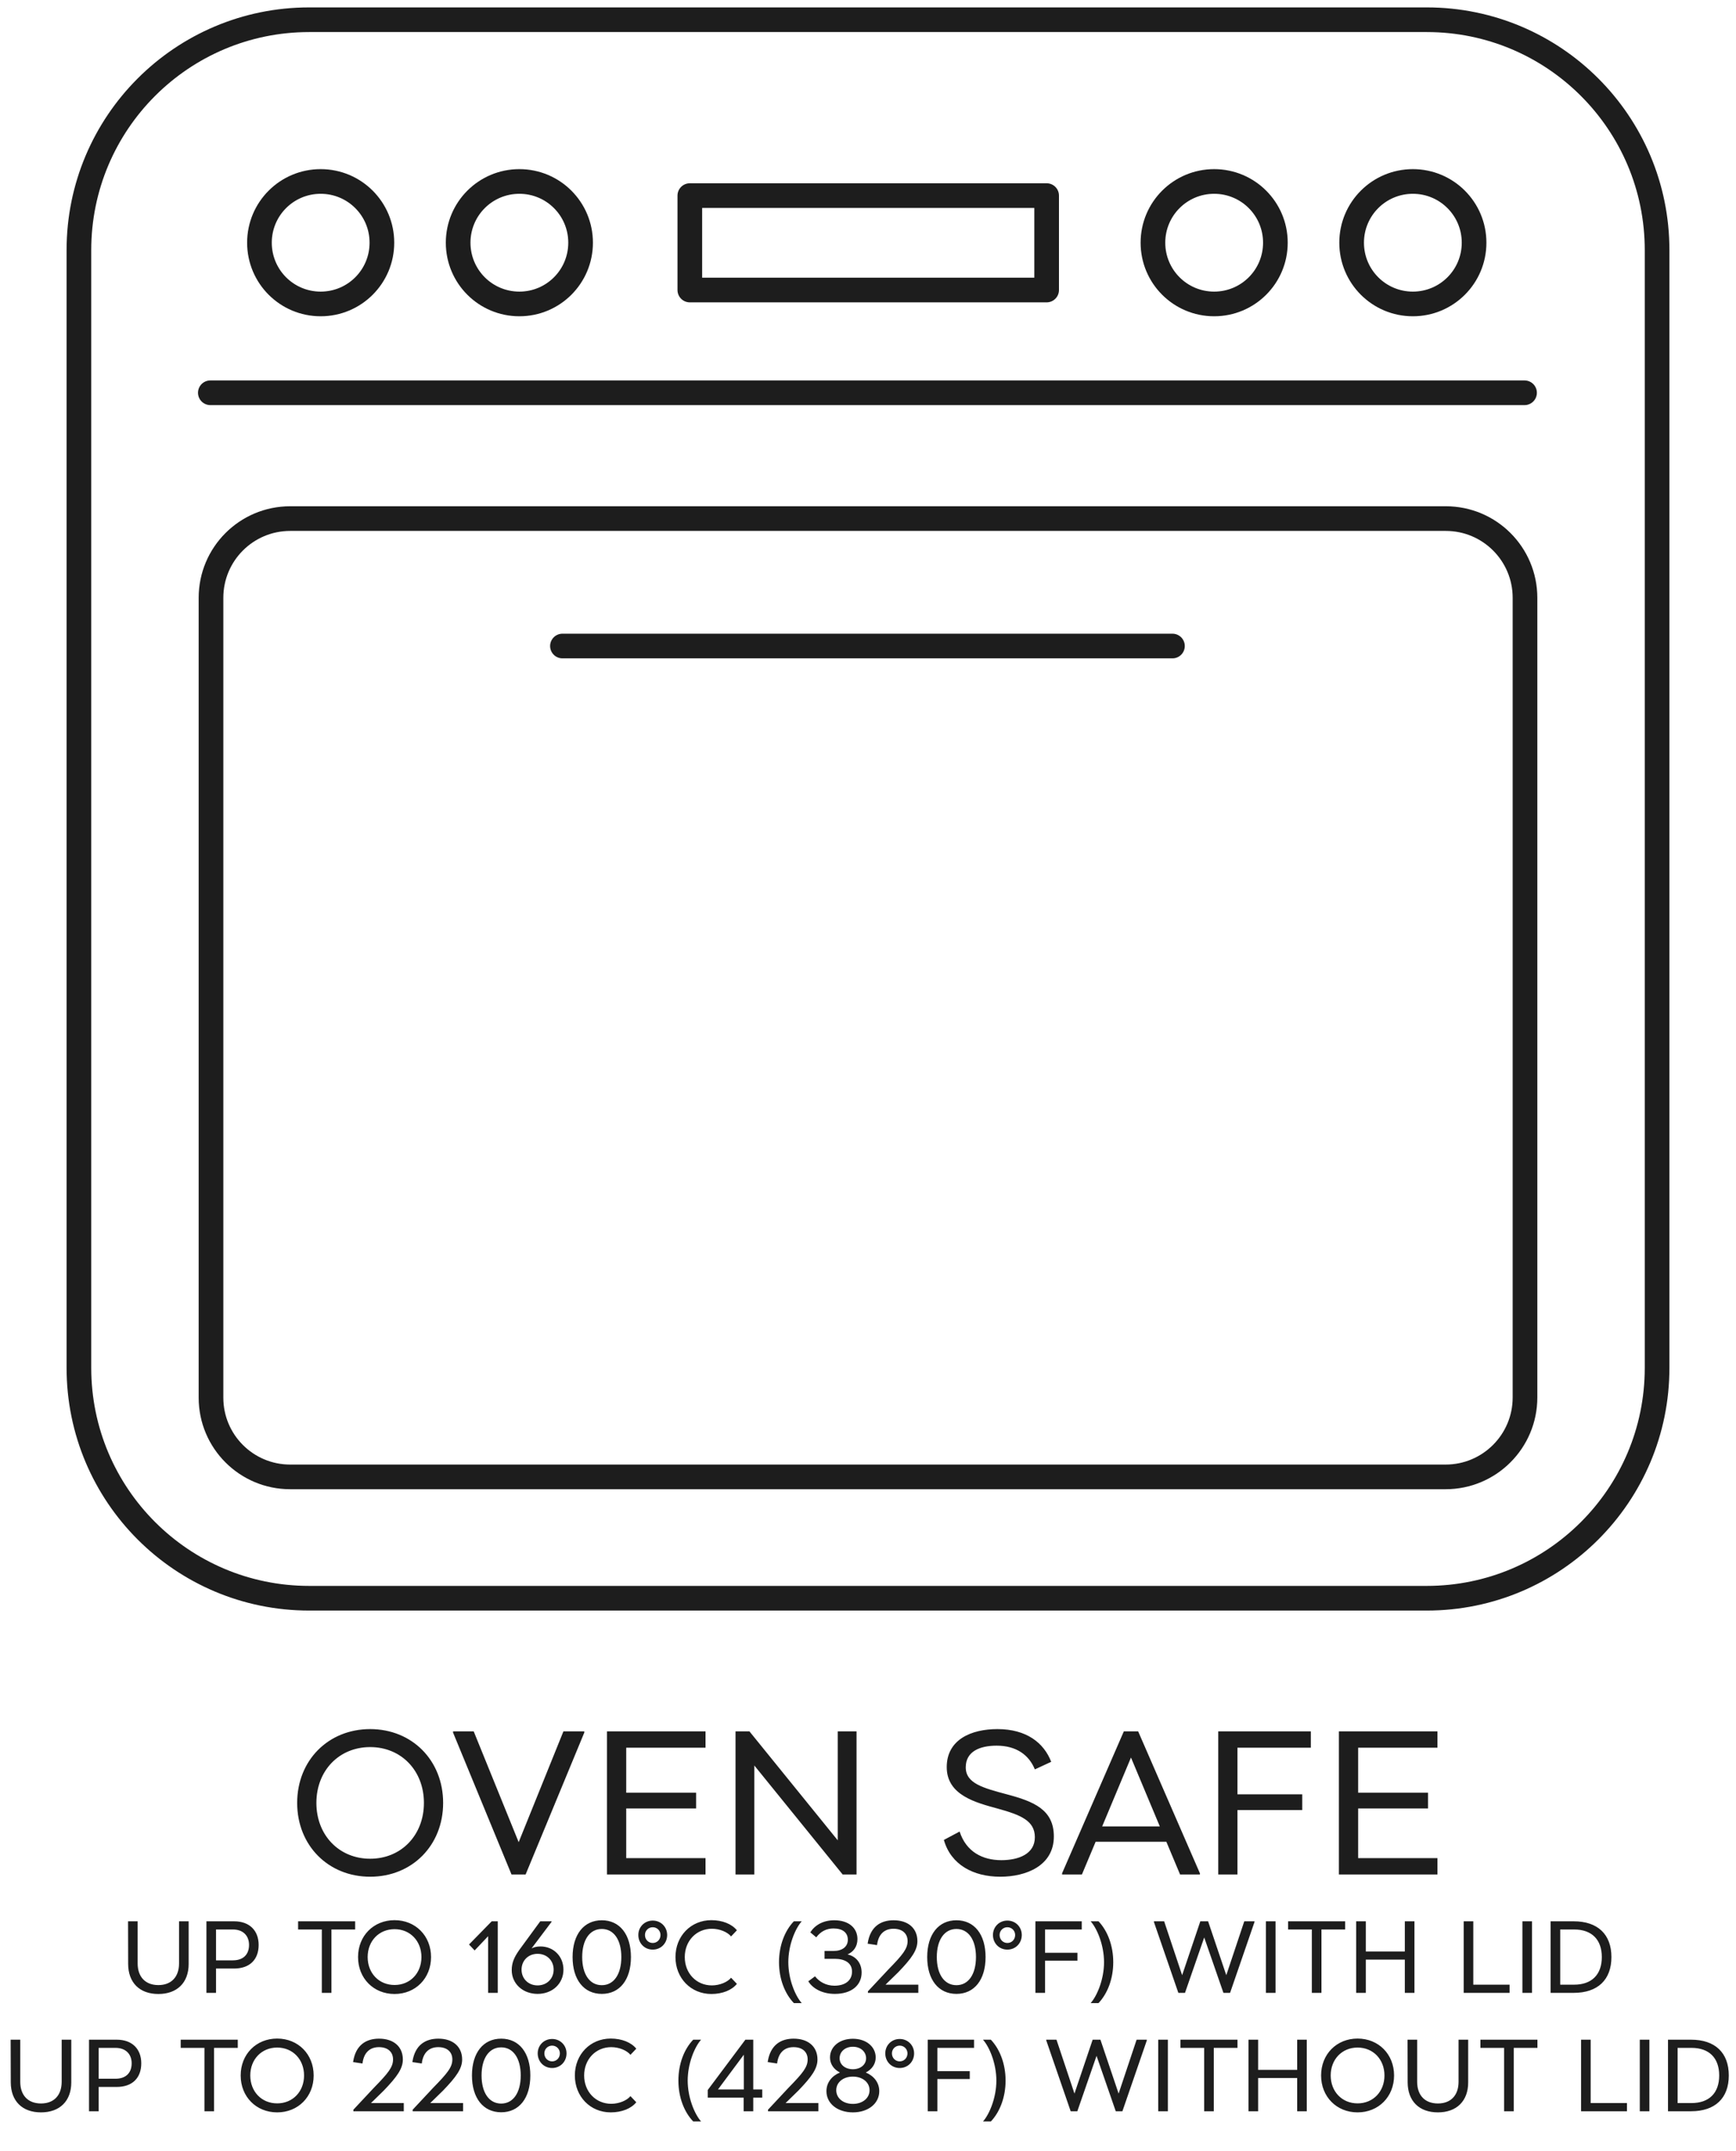
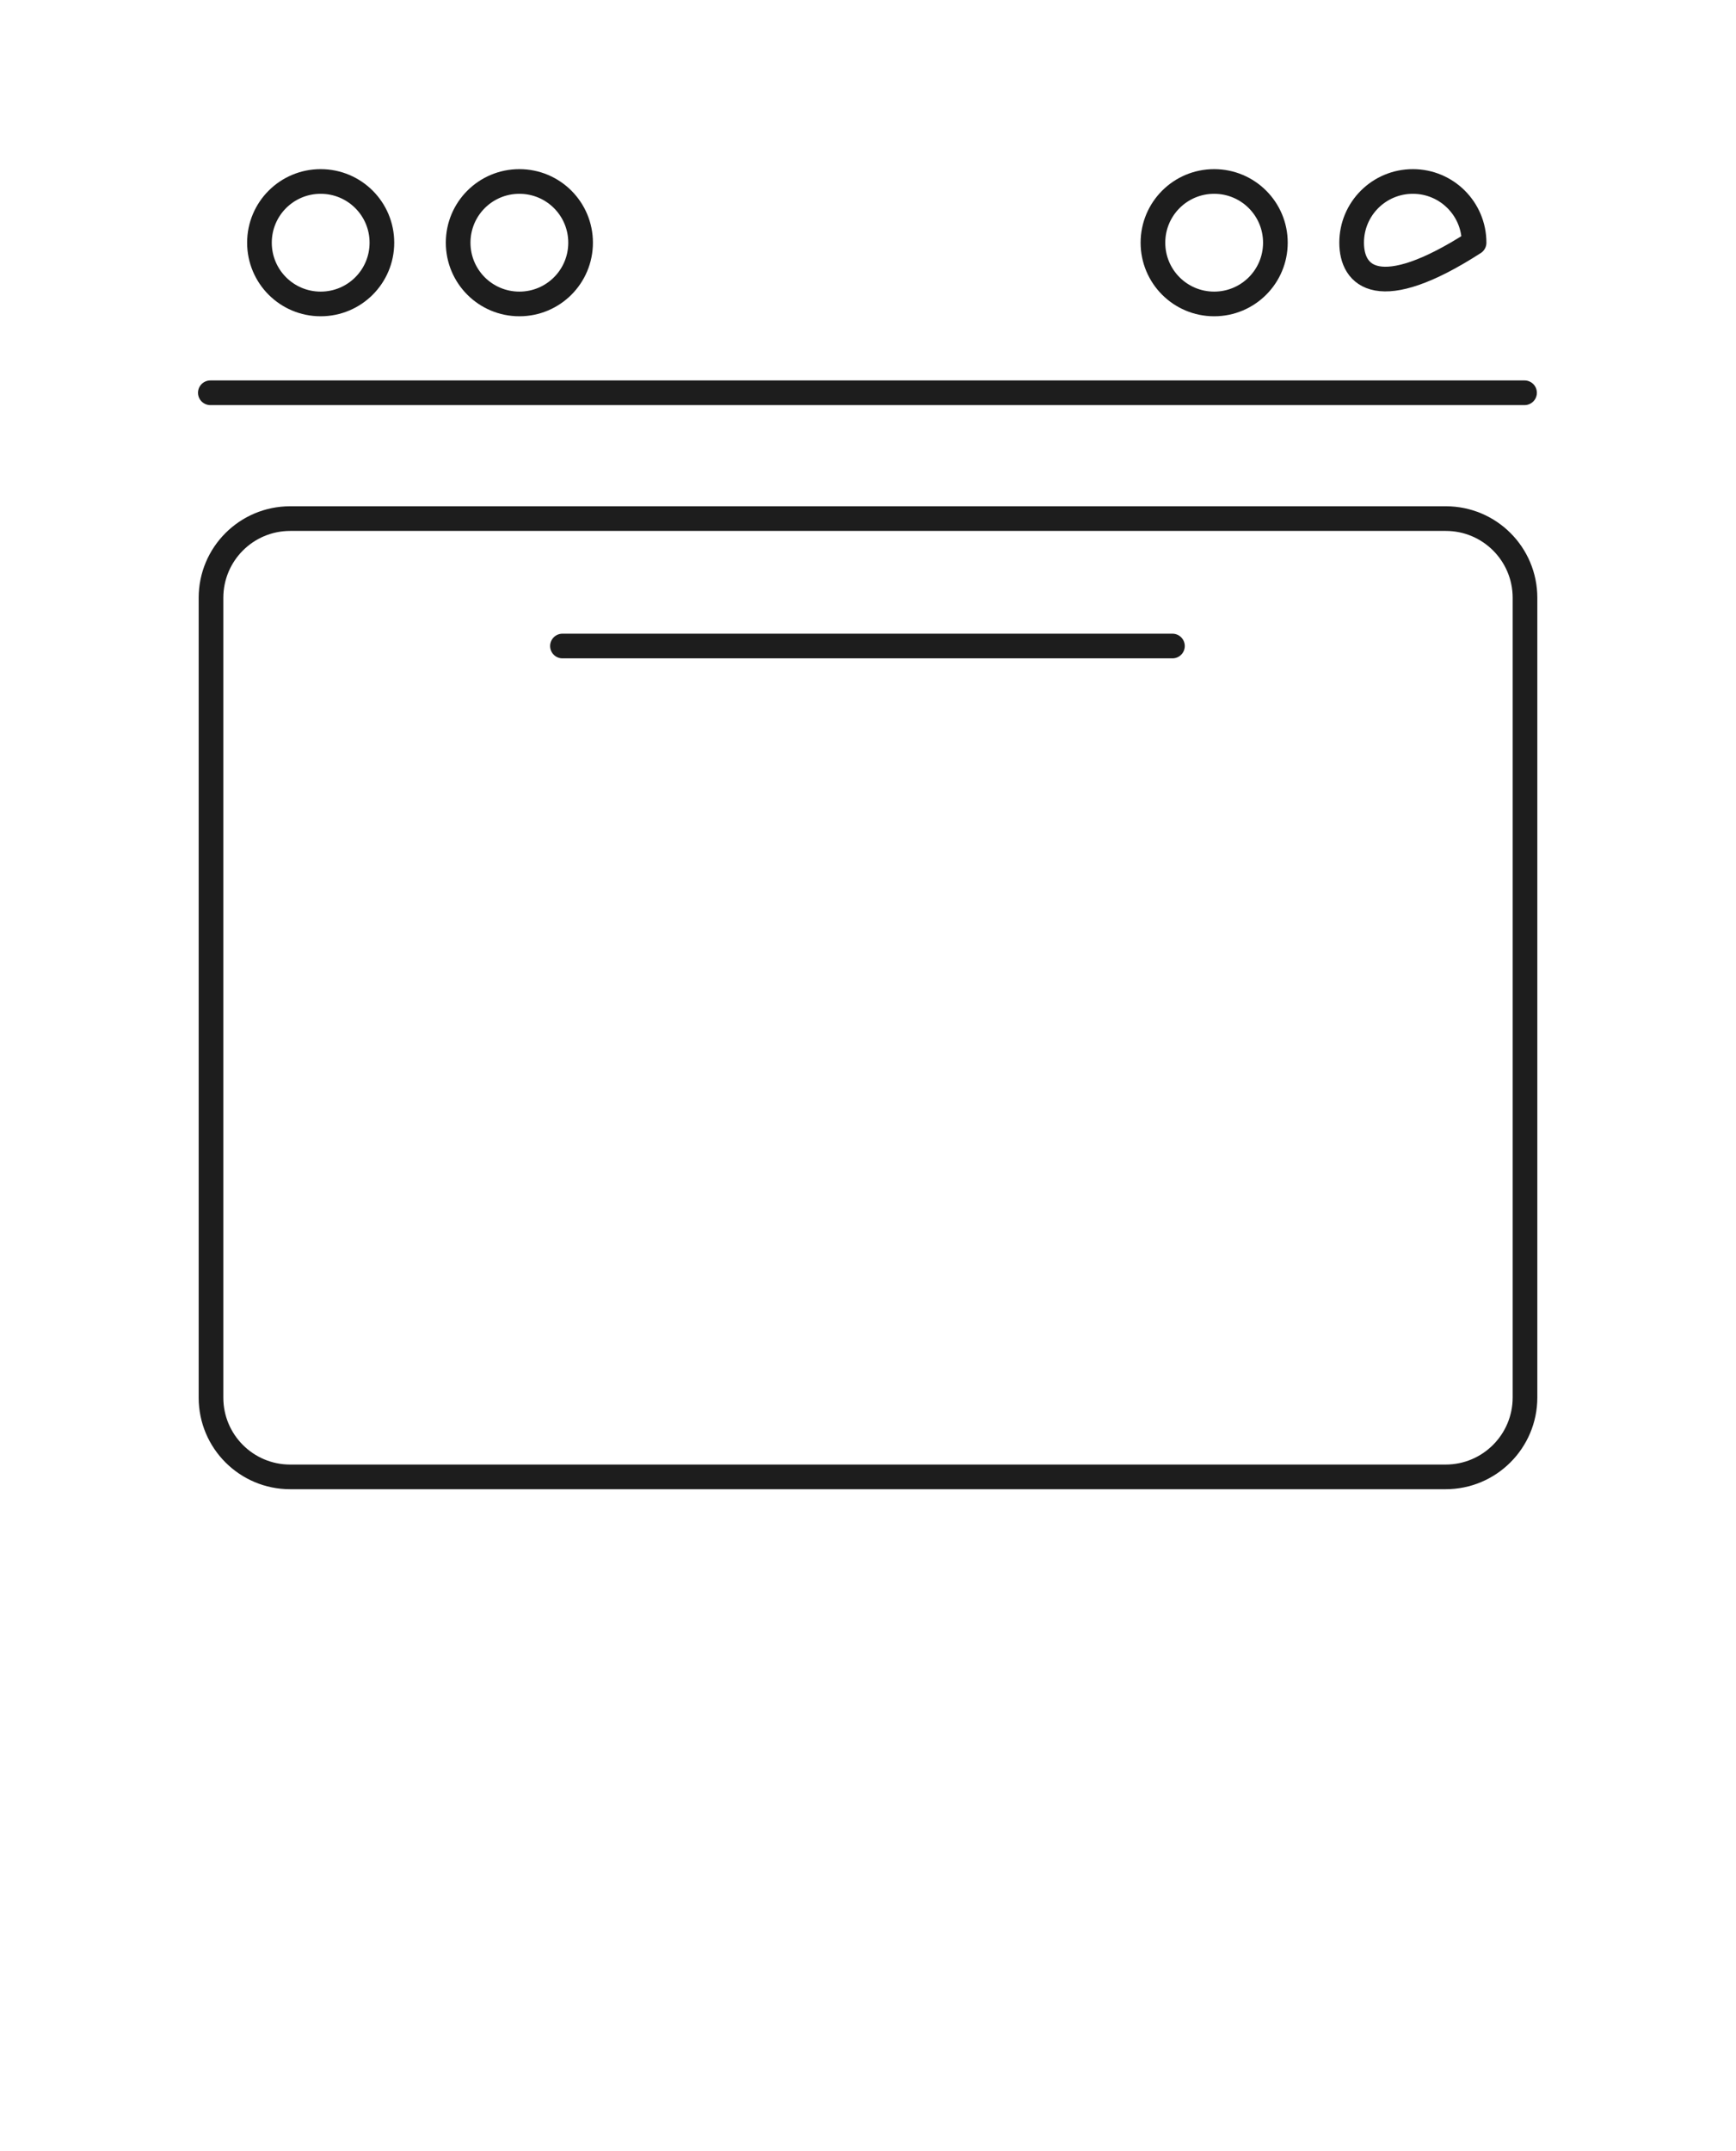
<svg xmlns="http://www.w3.org/2000/svg" fill="none" viewBox="0 0 88 109" height="109" width="88">
  <path stroke-linejoin="round" stroke-linecap="round" stroke-width="1.25" stroke="#1D1D1D" d="M14.709 26.283H73.291C75.508 26.283 77.304 28.08 77.304 30.297V70.825C77.304 73.042 75.508 74.85 73.279 74.85H14.709C12.492 74.85 10.696 73.053 10.696 70.837V30.297C10.696 28.08 12.492 26.283 14.709 26.283Z" />
-   <path stroke-linejoin="round" stroke-linecap="round" stroke-width="1.25" stroke="#1D1D1D" d="M72.325 1H15.675C9.227 1 4 6.227 4 12.675V69.325C4 75.773 9.227 81 15.675 81H72.325C78.773 81 84 75.773 84 69.325V12.675C84 6.227 78.773 1 72.325 1Z" />
-   <path stroke-linejoin="round" stroke-linecap="round" stroke-width="1.25" stroke="#1D1D1D" d="M53.055 9.913H34.968V14.699H53.055V9.913Z" />
  <path stroke-linejoin="round" stroke-linecap="round" stroke-width="1.25" stroke="#1D1D1D" d="M19.359 12.3C19.359 14.017 17.972 15.404 16.255 15.404C14.539 15.404 13.152 14.017 13.152 12.3C13.152 10.584 14.539 9.197 16.255 9.197C17.972 9.197 19.359 10.584 19.359 12.3Z" />
  <path stroke-linejoin="round" stroke-linecap="round" stroke-width="1.25" stroke="#1D1D1D" d="M29.431 12.3C29.431 14.017 28.044 15.404 26.328 15.404C24.611 15.404 23.224 14.017 23.224 12.3C23.224 10.584 24.611 9.197 26.328 9.197C28.044 9.197 29.431 10.584 29.431 12.3Z" />
  <path stroke-linejoin="round" stroke-linecap="round" stroke-width="1.25" stroke="#1D1D1D" d="M64.651 12.3C64.651 14.017 63.264 15.404 61.547 15.404C59.831 15.404 58.444 14.017 58.444 12.3C58.444 10.584 59.831 9.197 61.547 9.197C63.264 9.197 64.651 10.584 64.651 12.3Z" />
-   <path stroke-linejoin="round" stroke-linecap="round" stroke-width="1.25" stroke="#1D1D1D" d="M74.723 12.3C74.723 14.017 73.336 15.404 71.62 15.404C69.903 15.404 68.516 14.017 68.516 12.3C68.516 10.584 69.903 9.197 71.62 9.197C73.336 9.197 74.723 10.584 74.723 12.3Z" />
+   <path stroke-linejoin="round" stroke-linecap="round" stroke-width="1.25" stroke="#1D1D1D" d="M74.723 12.3C69.903 15.404 68.516 14.017 68.516 12.3C68.516 10.584 69.903 9.197 71.62 9.197C73.336 9.197 74.723 10.584 74.723 12.3Z" />
  <path stroke-linejoin="round" stroke-linecap="round" stroke-width="1.25" stroke="#1D1D1D" d="M10.662 19.906H77.281" />
  <path stroke-linejoin="round" stroke-linecap="round" stroke-width="1.25" stroke="#1D1D1D" d="M28.511 32.741H59.433" />
-   <path fill="#1D1D1D" d="M18.764 95.114C16.64 95.114 15.064 93.528 15.064 91.373C15.064 89.218 16.64 87.632 18.764 87.632C20.888 87.632 22.463 89.218 22.463 91.373C22.463 93.528 20.888 95.114 18.764 95.114ZM18.764 94.202C20.339 94.202 21.489 93.01 21.489 91.373C21.489 89.736 20.339 88.544 18.764 88.544C17.189 88.544 16.038 89.736 16.038 91.373C16.038 93.01 17.189 94.202 18.764 94.202ZM26.644 95H25.929L22.966 87.808V87.746H24.012L26.292 93.363L28.561 87.746H29.619V87.808L26.644 95ZM35.764 87.746V88.575H31.743V90.855H35.287V91.653H31.743V94.171H35.764V95H30.769V87.746H35.764ZM43.419 87.746V95H42.715L38.238 89.477V95H37.285V87.746H37.989L42.466 93.269V87.746H43.419ZM53.287 89.29L52.458 89.674C52.157 88.938 51.515 88.472 50.52 88.472C49.67 88.472 48.955 88.762 48.955 89.57C48.955 90.389 49.846 90.617 51.038 90.938C52.406 91.3 53.421 91.715 53.421 93.073C53.421 94.565 52.002 95.114 50.706 95.114C49.339 95.114 48.199 94.503 47.846 93.249L48.644 92.824C48.976 93.85 49.805 94.275 50.758 94.275C51.649 94.275 52.458 93.953 52.458 93.114C52.458 92.275 51.743 91.984 50.582 91.663C49.484 91.363 47.991 90.99 47.991 89.56C47.991 88.161 49.235 87.632 50.561 87.632C52.033 87.632 52.914 88.326 53.287 89.29ZM56.969 87.746H57.694L60.824 94.938V95H59.819L59.124 93.342H55.539L54.844 95H53.839V94.938L56.969 87.746ZM57.331 89.073L55.87 92.565H58.793L57.331 89.073ZM66.448 87.746V88.575H62.728V90.938H66.013V91.736H62.728V95H61.754V87.746H66.448ZM72.866 87.746V88.575H68.845V90.855H72.389V91.653H68.845V94.171H72.866V95H67.871V87.746H72.866ZM9.076 99.508V97.373H9.563V99.539C9.563 100.477 8.983 101.057 8.029 101.057C7.071 101.057 6.501 100.477 6.496 99.539L6.491 97.373H6.978V99.508C6.978 100.192 7.371 100.606 8.029 100.606C8.682 100.606 9.076 100.192 9.076 99.508ZM10.464 97.373H11.868C12.655 97.373 13.111 97.85 13.111 98.57C13.111 99.316 12.655 99.767 11.868 99.767H10.951V101H10.464V97.373ZM10.951 99.352H11.806C12.329 99.352 12.624 99.057 12.624 98.57C12.624 98.109 12.329 97.788 11.806 97.788H10.951V99.352ZM15.112 97.373H18.003V97.788H16.801V101H16.314V97.788H15.112V97.373ZM20 101.057C18.938 101.057 18.15 100.264 18.15 99.186C18.15 98.109 18.938 97.316 20 97.316C21.062 97.316 21.85 98.109 21.85 99.186C21.85 100.264 21.062 101.057 20 101.057ZM20 100.601C20.788 100.601 21.363 100.005 21.363 99.186C21.363 98.368 20.788 97.772 20 97.772C19.212 97.772 18.637 98.368 18.637 99.186C18.637 100.005 19.212 100.601 20 100.601ZM23.775 98.549L24.926 97.373H25.231V101H24.744V98.129L24.06 98.85L23.775 98.549ZM27.396 98.648C28.065 98.648 28.562 99.15 28.562 99.824C28.562 100.528 28.008 101.052 27.251 101.052C26.495 101.052 25.94 100.528 25.94 99.85C25.94 99.466 26.07 99.186 26.324 98.824L27.386 97.373H27.961V97.399L26.946 98.746C27.07 98.684 27.215 98.648 27.396 98.648ZM27.251 100.622C27.723 100.622 28.065 100.28 28.065 99.824C28.065 99.363 27.723 99.021 27.251 99.021C26.78 99.021 26.438 99.363 26.438 99.824C26.438 100.28 26.78 100.622 27.251 100.622ZM30.507 101.052C29.6 101.052 29.025 100.337 29.025 99.186C29.025 98.036 29.6 97.321 30.507 97.321C31.413 97.321 31.983 98.036 31.983 99.186C31.983 100.337 31.413 101.052 30.507 101.052ZM30.507 100.611C31.113 100.611 31.496 100.062 31.496 99.186C31.496 98.311 31.113 97.762 30.507 97.762C29.895 97.762 29.512 98.311 29.512 99.186C29.512 100.062 29.895 100.611 30.507 100.611ZM33.088 98.808C32.674 98.808 32.358 98.487 32.358 98.067C32.358 97.658 32.674 97.337 33.088 97.337C33.503 97.337 33.819 97.658 33.819 98.067C33.819 98.487 33.503 98.808 33.088 98.808ZM33.088 98.472C33.311 98.472 33.482 98.295 33.482 98.067C33.482 97.85 33.311 97.674 33.088 97.674C32.865 97.674 32.694 97.85 32.694 98.067C32.694 98.295 32.865 98.472 33.088 98.472ZM36.085 100.622C36.489 100.622 36.883 100.451 37.059 100.233L37.354 100.544C37.095 100.865 36.618 101.057 36.059 101.057C35.023 101.057 34.24 100.254 34.24 99.186C34.24 98.119 35.023 97.316 36.059 97.316C36.618 97.316 37.095 97.508 37.354 97.829L37.059 98.14C36.883 97.922 36.489 97.751 36.085 97.751C35.302 97.751 34.712 98.363 34.712 99.186C34.712 100.01 35.302 100.622 36.085 100.622ZM40.241 97.373H40.64C40.308 97.746 39.961 98.585 39.961 99.446C39.961 100.306 40.308 101.145 40.64 101.518H40.241C39.78 101.036 39.489 100.29 39.489 99.446C39.489 98.601 39.78 97.855 40.241 97.373ZM42.962 99.052C43.351 99.135 43.677 99.451 43.677 99.969C43.677 100.606 43.175 101.052 42.32 101.052C41.615 101.052 41.159 100.725 40.973 100.415L41.315 100.161C41.522 100.43 41.864 100.637 42.299 100.637C42.843 100.637 43.19 100.373 43.19 99.922C43.19 99.472 42.812 99.275 42.32 99.275H41.797V98.876H42.263C42.688 98.876 42.978 98.663 42.978 98.311C42.978 97.948 42.714 97.736 42.252 97.736C41.926 97.736 41.62 97.86 41.377 98.186L41.076 97.933C41.304 97.57 41.724 97.321 42.289 97.321C43.035 97.321 43.465 97.72 43.465 98.275C43.465 98.668 43.252 98.927 42.962 99.052ZM44.458 98.58L43.981 98.508C44.11 97.627 44.66 97.321 45.297 97.321C46.043 97.321 46.504 97.731 46.504 98.378C46.504 98.839 46.209 99.254 45.535 99.953L44.888 100.585H46.551V101H43.996V100.922L45.033 99.814C45.768 99.062 46.007 98.762 46.007 98.373C46.007 98.005 45.753 97.751 45.292 97.751C44.877 97.751 44.53 97.979 44.458 98.58ZM48.483 101.052C47.576 101.052 47.001 100.337 47.001 99.186C47.001 98.036 47.576 97.321 48.483 97.321C49.39 97.321 49.96 98.036 49.96 99.186C49.96 100.337 49.39 101.052 48.483 101.052ZM48.483 100.611C49.089 100.611 49.473 100.062 49.473 99.186C49.473 98.311 49.089 97.762 48.483 97.762C47.872 97.762 47.488 98.311 47.488 99.186C47.488 100.062 47.872 100.611 48.483 100.611ZM51.065 98.808C50.65 98.808 50.334 98.487 50.334 98.067C50.334 97.658 50.65 97.337 51.065 97.337C51.479 97.337 51.795 97.658 51.795 98.067C51.795 98.487 51.479 98.808 51.065 98.808ZM51.065 98.472C51.288 98.472 51.459 98.295 51.459 98.067C51.459 97.85 51.288 97.674 51.065 97.674C50.842 97.674 50.671 97.85 50.671 98.067C50.671 98.295 50.842 98.472 51.065 98.472ZM54.834 97.373V97.788H52.974V98.969H54.617V99.368H52.974V101H52.487V97.373H54.834ZM55.287 97.373H55.686C56.142 97.855 56.432 98.601 56.432 99.446C56.432 100.29 56.142 101.036 55.686 101.518H55.287C55.618 101.145 55.965 100.306 55.965 99.446C55.965 98.585 55.618 97.746 55.287 97.373ZM63.074 97.373H63.592V97.409L62.354 101H62.017L61.043 98.192L60.069 101H59.732L58.494 97.409V97.373H59.012L59.924 100.104L60.846 97.373H61.24L62.162 100.104L63.074 97.373ZM64.171 101V97.373H64.658V101H64.171ZM65.297 97.373H68.188V97.788H66.986V101H66.499V97.788H65.297V97.373ZM71.213 98.902V97.373H71.7V101H71.213V99.316H69.234V101H68.747V97.373H69.234V98.902H71.213ZM74.683 97.373V100.585H76.522V101H74.196V97.373H74.683ZM77.173 101V97.373H77.66V101H77.173ZM78.602 97.373H79.773C80.986 97.373 81.685 98.031 81.685 99.186C81.685 100.342 80.986 101 79.773 101H78.602V97.373ZM79.089 100.585H79.794C80.685 100.585 81.198 100.078 81.198 99.186C81.198 98.295 80.685 97.788 79.794 97.788H79.089V100.585ZM3.126 105.508V103.373H3.613V105.539C3.613 106.477 3.033 107.057 2.079 107.057C1.121 107.057 0.551 106.477 0.546 105.539L0.54 103.373H1.027V105.508C1.027 106.192 1.421 106.606 2.079 106.606C2.732 106.606 3.126 106.192 3.126 105.508ZM4.513 103.373H5.918C6.705 103.373 7.161 103.85 7.161 104.57C7.161 105.316 6.705 105.767 5.918 105.767H5.001V107H4.513V103.373ZM5.001 105.352H5.855C6.379 105.352 6.674 105.057 6.674 104.57C6.674 104.109 6.379 103.788 5.855 103.788H5.001V105.352ZM9.161 103.373H12.053V103.788H10.851V107H10.364V103.788H9.161V103.373ZM14.05 107.057C12.988 107.057 12.2 106.264 12.2 105.187C12.2 104.109 12.988 103.316 14.05 103.316C15.112 103.316 15.9 104.109 15.9 105.187C15.9 106.264 15.112 107.057 14.05 107.057ZM14.05 106.601C14.838 106.601 15.413 106.005 15.413 105.187C15.413 104.368 14.838 103.772 14.05 103.772C13.262 103.772 12.687 104.368 12.687 105.187C12.687 106.005 13.262 106.601 14.05 106.601ZM18.374 104.58L17.898 104.508C18.027 103.627 18.576 103.321 19.214 103.321C19.96 103.321 20.421 103.731 20.421 104.378C20.421 104.839 20.126 105.254 19.452 105.953L18.805 106.585H20.468V107H17.913V106.922L18.95 105.813C19.685 105.062 19.924 104.762 19.924 104.373C19.924 104.005 19.67 103.751 19.209 103.751C18.794 103.751 18.447 103.979 18.374 104.58ZM21.38 104.58L20.904 104.508C21.033 103.627 21.582 103.321 22.22 103.321C22.966 103.321 23.427 103.731 23.427 104.378C23.427 104.839 23.132 105.254 22.458 105.953L21.81 106.585H23.474V107H20.919V106.922L21.955 105.813C22.691 105.062 22.93 104.762 22.93 104.373C22.93 104.005 22.676 103.751 22.215 103.751C21.8 103.751 21.453 103.979 21.38 104.58ZM25.406 107.052C24.499 107.052 23.924 106.337 23.924 105.187C23.924 104.036 24.499 103.321 25.406 103.321C26.313 103.321 26.883 104.036 26.883 105.187C26.883 106.337 26.313 107.052 25.406 107.052ZM25.406 106.611C26.012 106.611 26.396 106.062 26.396 105.187C26.396 104.311 26.012 103.762 25.406 103.762C24.795 103.762 24.411 104.311 24.411 105.187C24.411 106.062 24.795 106.611 25.406 106.611ZM27.988 104.808C27.573 104.808 27.257 104.487 27.257 104.067C27.257 103.658 27.573 103.337 27.988 103.337C28.402 103.337 28.718 103.658 28.718 104.067C28.718 104.487 28.402 104.808 27.988 104.808ZM27.988 104.472C28.21 104.472 28.381 104.295 28.381 104.067C28.381 103.85 28.21 103.674 27.988 103.674C27.765 103.674 27.594 103.85 27.594 104.067C27.594 104.295 27.765 104.472 27.988 104.472ZM30.984 106.622C31.388 106.622 31.782 106.451 31.958 106.233L32.254 106.544C31.995 106.865 31.518 107.057 30.958 107.057C29.922 107.057 29.14 106.254 29.14 105.187C29.14 104.119 29.922 103.316 30.958 103.316C31.518 103.316 31.995 103.508 32.254 103.829L31.958 104.14C31.782 103.922 31.388 103.751 30.984 103.751C30.202 103.751 29.611 104.363 29.611 105.187C29.611 106.01 30.202 106.622 30.984 106.622ZM35.14 103.373H35.539C35.208 103.746 34.86 104.585 34.86 105.446C34.86 106.306 35.208 107.145 35.539 107.518H35.14C34.679 107.036 34.389 106.29 34.389 105.446C34.389 104.601 34.679 103.855 35.14 103.373ZM38.183 105.896H38.639V106.311H38.183V107H37.696V106.311H35.877V105.922L37.784 103.373H38.183V105.896ZM37.706 104.14H37.701L36.395 105.896H37.706V104.14ZM39.392 104.58L38.915 104.508C39.045 103.627 39.594 103.321 40.231 103.321C40.977 103.321 41.439 103.731 41.439 104.378C41.439 104.839 41.143 105.254 40.47 105.953L39.822 106.585H41.485V107H38.931V106.922L39.967 105.813C40.703 105.062 40.941 104.762 40.941 104.373C40.941 104.005 40.687 103.751 40.226 103.751C39.812 103.751 39.465 103.979 39.392 104.58ZM43.887 105.036C44.307 105.212 44.571 105.554 44.571 105.984C44.571 106.606 44.012 107.057 43.235 107.057C42.452 107.057 41.893 106.606 41.893 105.984C41.893 105.554 42.157 105.212 42.577 105.036C42.266 104.881 42.074 104.606 42.074 104.275C42.074 103.725 42.556 103.326 43.235 103.326C43.908 103.326 44.39 103.725 44.39 104.275C44.39 104.606 44.198 104.881 43.887 105.036ZM43.235 103.731C42.841 103.731 42.561 103.979 42.561 104.316C42.561 104.637 42.841 104.87 43.235 104.87C43.623 104.87 43.903 104.637 43.903 104.316C43.903 103.979 43.623 103.731 43.235 103.731ZM43.235 106.627C43.722 106.627 44.079 106.337 44.079 105.933C44.079 105.534 43.722 105.244 43.235 105.244C42.742 105.244 42.39 105.534 42.39 105.933C42.39 106.337 42.742 106.627 43.235 106.627ZM45.607 104.808C45.192 104.808 44.876 104.487 44.876 104.067C44.876 103.658 45.192 103.337 45.607 103.337C46.021 103.337 46.337 103.658 46.337 104.067C46.337 104.487 46.021 104.808 45.607 104.808ZM45.607 104.472C45.83 104.472 46.001 104.295 46.001 104.067C46.001 103.85 45.83 103.674 45.607 103.674C45.384 103.674 45.213 103.85 45.213 104.067C45.213 104.295 45.384 104.472 45.607 104.472ZM49.376 103.373V103.788H47.516V104.969H49.159V105.368H47.516V107H47.029V103.373H49.376ZM49.829 103.373H50.228C50.684 103.855 50.974 104.601 50.974 105.446C50.974 106.29 50.684 107.036 50.228 107.518H49.829C50.16 107.145 50.507 106.306 50.507 105.446C50.507 104.585 50.16 103.746 49.829 103.373ZM57.616 103.373H58.134V103.409L56.896 107H56.559L55.585 104.192L54.611 107H54.274L53.036 103.409V103.373H53.554L54.466 106.104L55.388 103.373H55.782L56.704 106.104L57.616 103.373ZM58.713 107V103.373H59.2V107H58.713ZM59.839 103.373H62.73V103.788H61.528V107H61.041V103.788H59.839V103.373ZM65.755 104.902V103.373H66.242V107H65.755V105.316H63.776V107H63.289V103.373H63.776V104.902H65.755ZM68.817 107.057C67.755 107.057 66.968 106.264 66.968 105.187C66.968 104.109 67.755 103.316 68.817 103.316C69.88 103.316 70.667 104.109 70.667 105.187C70.667 106.264 69.88 107.057 68.817 107.057ZM68.817 106.601C69.605 106.601 70.18 106.005 70.18 105.187C70.18 104.368 69.605 103.772 68.817 103.772C68.03 103.772 67.455 104.368 67.455 105.187C67.455 106.005 68.03 106.601 68.817 106.601ZM73.936 105.508V103.373H74.424V105.539C74.424 106.477 73.843 107.057 72.89 107.057C71.931 107.057 71.361 106.477 71.356 105.539L71.351 103.373H71.838V105.508C71.838 106.192 72.232 106.606 72.89 106.606C73.543 106.606 73.936 106.192 73.936 105.508ZM75.044 103.373H77.935V103.788H76.733V107H76.246V103.788H75.044V103.373ZM80.633 103.373V106.585H82.473V107H80.146V103.373H80.633ZM83.123 107V103.373H83.61V107H83.123ZM84.553 103.373H85.724C86.936 103.373 87.635 104.031 87.635 105.187C87.635 106.342 86.936 107 85.724 107H84.553V103.373ZM85.04 106.585H85.744C86.635 106.585 87.148 106.078 87.148 105.187C87.148 104.295 86.635 103.788 85.744 103.788H85.04V106.585Z" />
</svg>